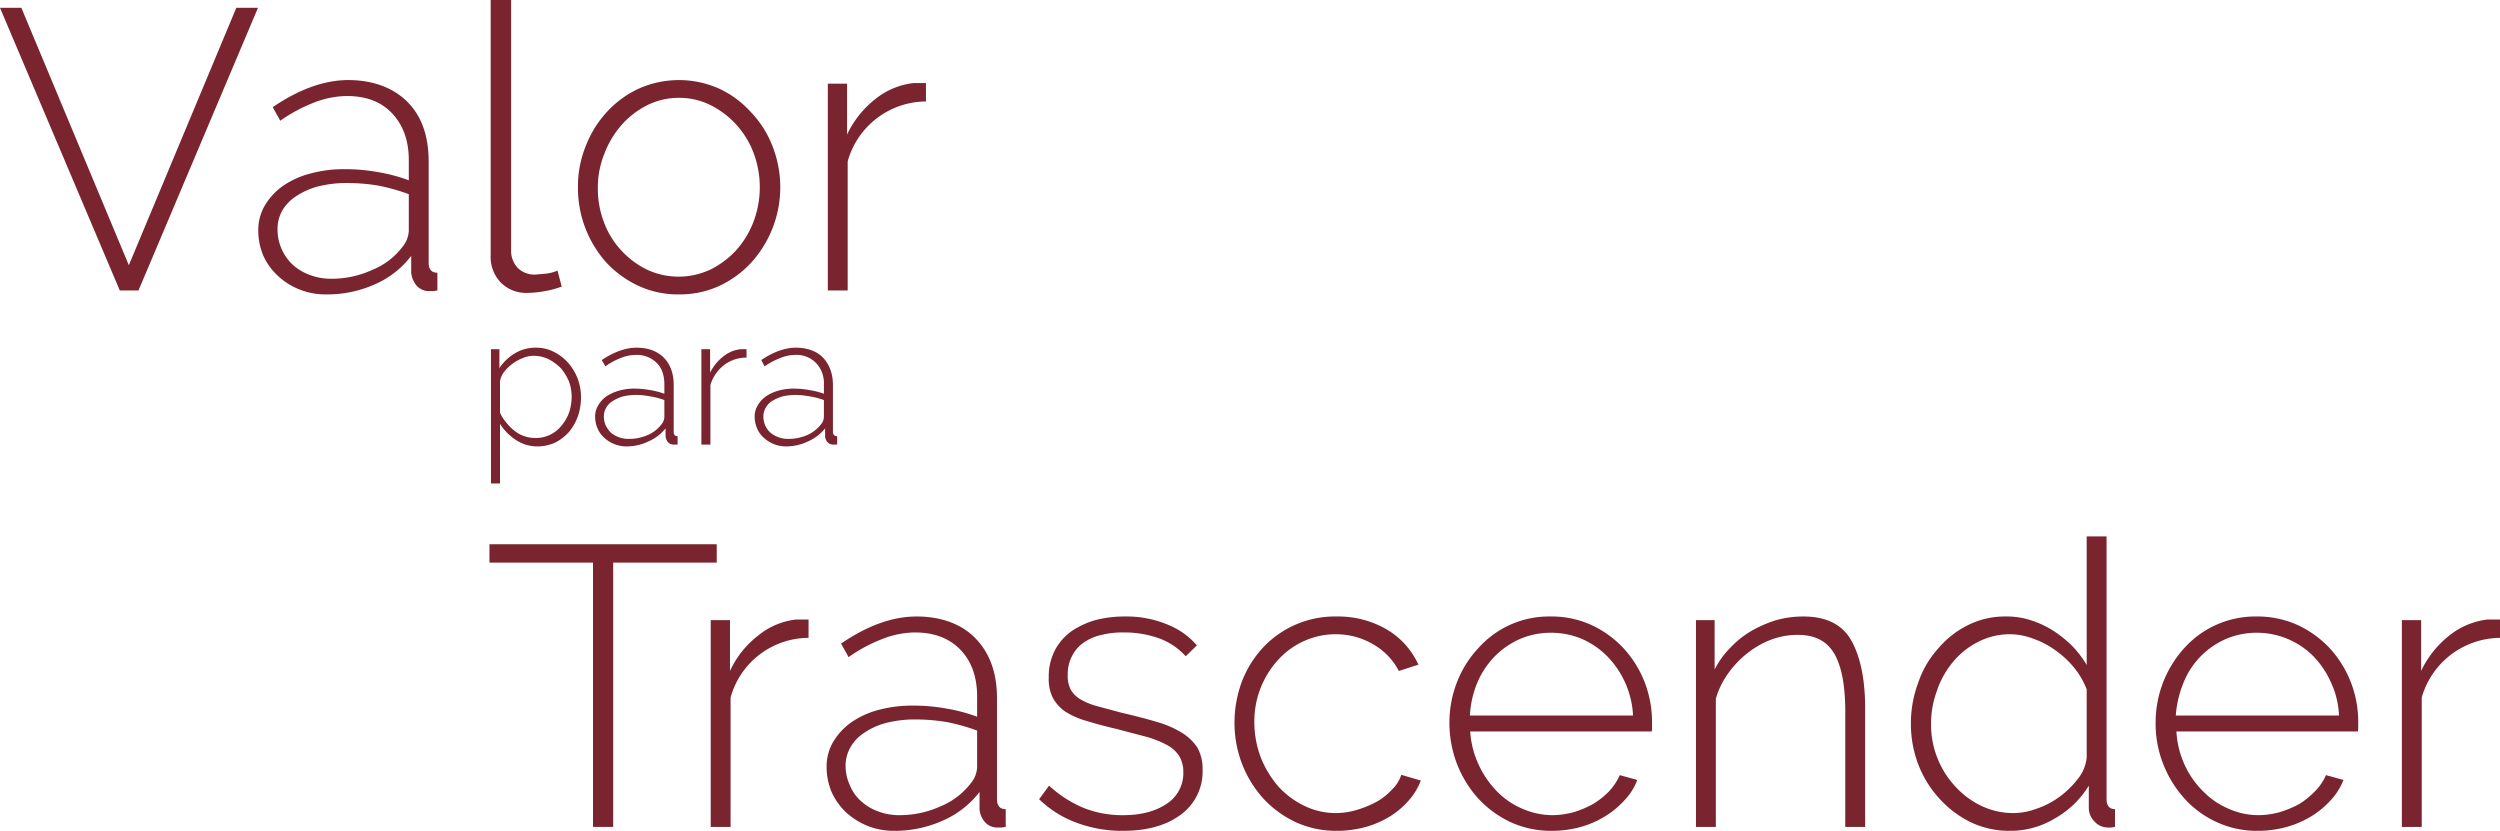
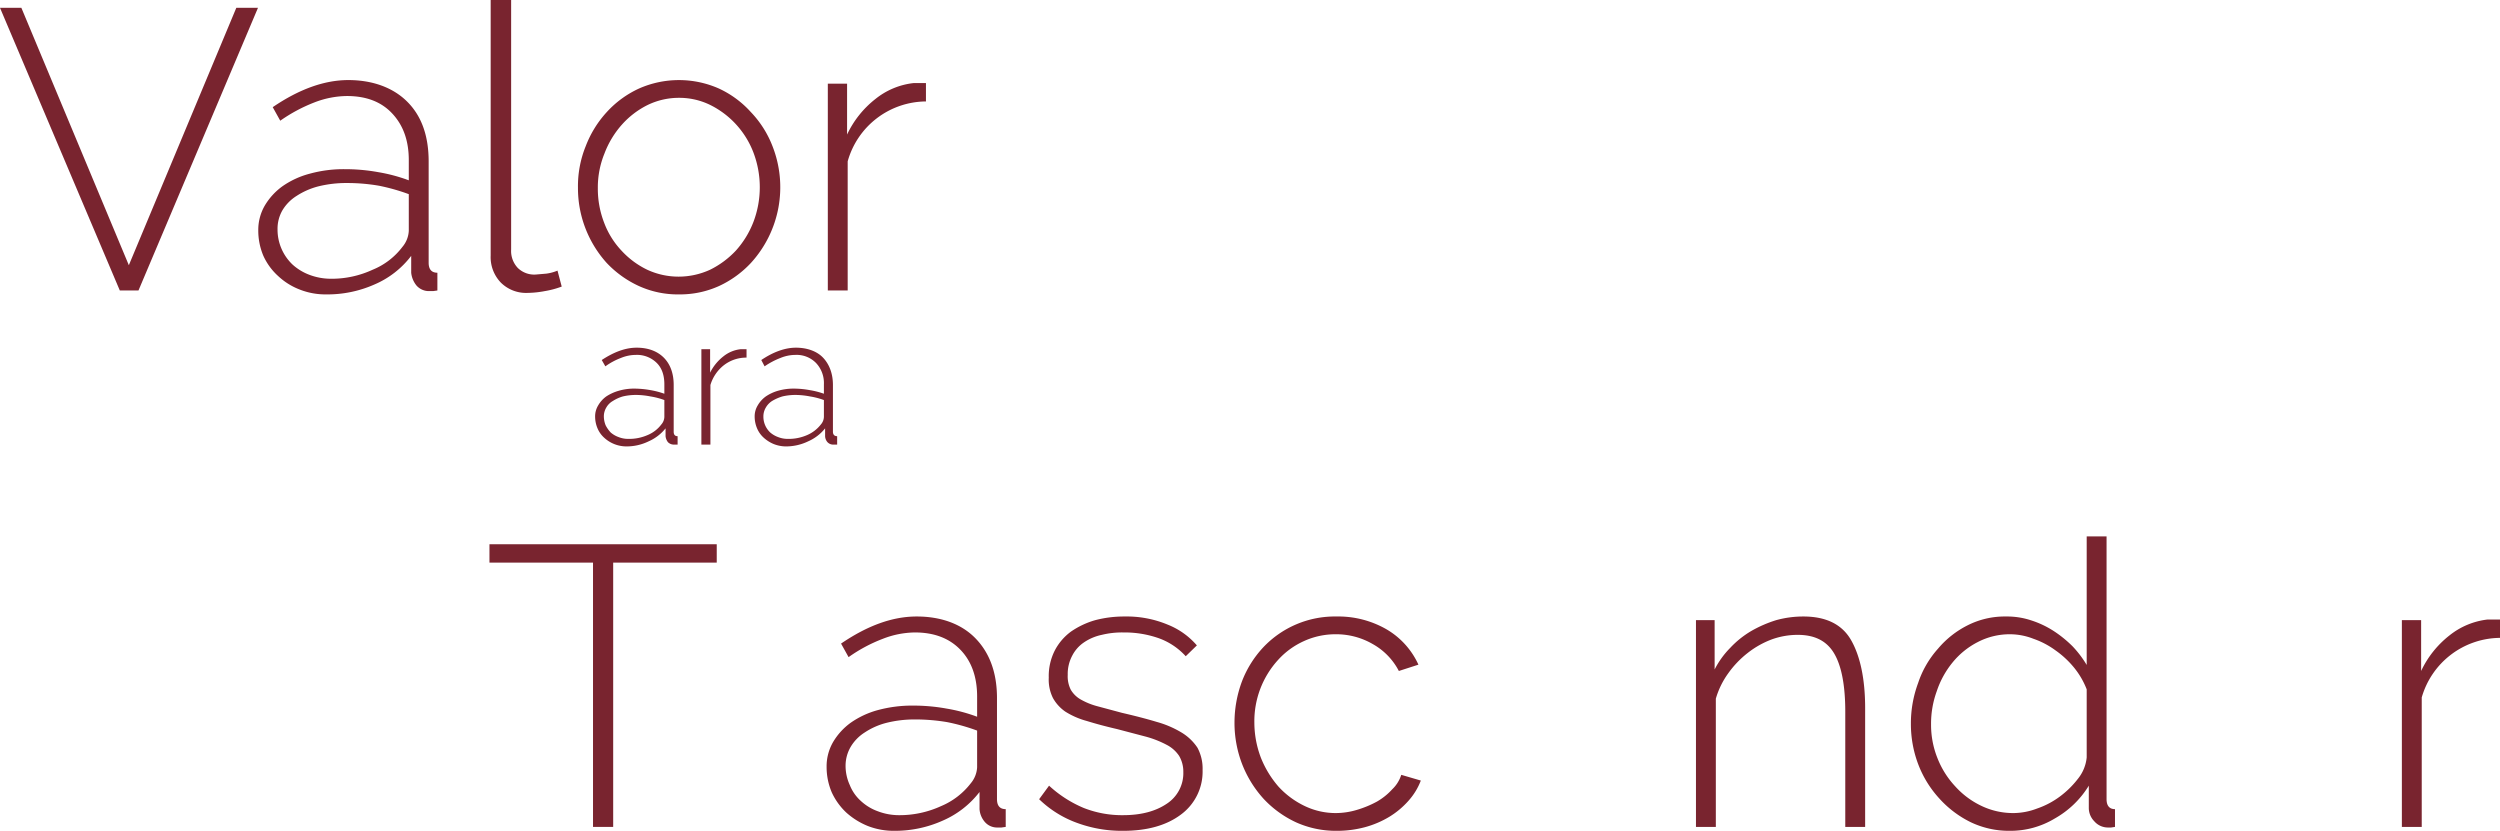
<svg xmlns="http://www.w3.org/2000/svg" viewBox="0 0 830.5 276">
  <defs>
    <style>.cls-1{fill:#79242f;}</style>
  </defs>
  <g id="Layer_2" data-name="Layer 2">
    <g id="Capa_7" data-name="Capa 7">
      <path class="cls-1" d="M7.1,2.6,42.8,88.1,78.5,2.6h7.2L46,96.5H39.8L0,2.6Z" />
      <path class="cls-1" d="M108.4,97.8a23.3,23.3,0,0,1-8.8-1.6,22,22,0,0,1-7.2-4.5A20.4,20.4,0,0,1,87.5,85a21.4,21.4,0,0,1-1.7-8.4,16.1,16.1,0,0,1,2.1-8.2,21.3,21.3,0,0,1,5.9-6.5,28.4,28.4,0,0,1,9.1-4.2,42.3,42.3,0,0,1,11.6-1.5,61.4,61.4,0,0,1,11.2,1,54.9,54.9,0,0,1,10.1,2.7V53.2c0-6.6-1.9-11.7-5.6-15.6s-8.7-5.7-15-5.7A30.7,30.7,0,0,0,104.5,34a53.1,53.1,0,0,0-11.4,6.1l-2.5-4.5c8.8-6,17.2-9,25.1-9s14.8,2.4,19.6,7.2,7.1,11.4,7.1,19.9V87.3c0,2.2,1,3.3,2.9,3.3v5.9l-1.4.2h-1.2a5.5,5.5,0,0,1-4.3-1.8,8,8,0,0,1-1.8-4.3V85a30.2,30.2,0,0,1-12.2,9.5A38.5,38.5,0,0,1,108.4,97.8Zm1.3-5.2a32.4,32.4,0,0,0,14.1-3,23.5,23.5,0,0,0,9.9-7.6,9,9,0,0,0,2.1-5.3V64.5a66,66,0,0,0-9.9-2.8,62.6,62.6,0,0,0-10.7-.9,38.5,38.5,0,0,0-9.4,1.1,24.4,24.4,0,0,0-7.3,3.2,14.3,14.3,0,0,0-4.7,4.8,12.3,12.3,0,0,0-1.6,6.3,16,16,0,0,0,5,11.7,17.5,17.5,0,0,0,5.6,3.4A20.1,20.1,0,0,0,109.7,92.6Z" />
      <path class="cls-1" d="M163,0h6.8V82.9A8.2,8.2,0,0,0,172,89a7.8,7.8,0,0,0,6,2.2l3.5-.3a14.4,14.4,0,0,0,3.7-1l1.4,5.3a29.8,29.8,0,0,1-5.6,1.5,32.5,32.5,0,0,1-5.7.6,11.9,11.9,0,0,1-8.9-3.4,12.2,12.2,0,0,1-3.4-9Z" />
      <path class="cls-1" d="M225.6,97.8A31.2,31.2,0,0,1,212.2,95a34.4,34.4,0,0,1-10.7-7.7,37.1,37.1,0,0,1-9.5-25,35.3,35.3,0,0,1,2.6-13.8,35.3,35.3,0,0,1,7-11.3,33.2,33.2,0,0,1,10.7-7.8,32.8,32.8,0,0,1,26.5,0,32.8,32.8,0,0,1,10.6,7.8,34.1,34.1,0,0,1,7.2,11.3,37.3,37.3,0,0,1-7.1,38.8A34,34,0,0,1,238.9,95,31.4,31.4,0,0,1,225.6,97.8Zm-27-35.3A31.3,31.3,0,0,0,200.7,74a27.6,27.6,0,0,0,5.8,9.3,28.1,28.1,0,0,0,8.5,6.3,24.7,24.7,0,0,0,10.4,2.3,25.1,25.1,0,0,0,10.5-2.3,29.7,29.7,0,0,0,8.6-6.4,30.7,30.7,0,0,0,5.8-9.5,32.5,32.5,0,0,0,0-23A29.3,29.3,0,0,0,236,34.9a23.3,23.3,0,0,0-10.4-2.4,23.8,23.8,0,0,0-10.5,2.4,28.3,28.3,0,0,0-8.5,6.5,30.8,30.8,0,0,0-5.8,9.6A29.8,29.8,0,0,0,198.6,62.5Z" />
      <path class="cls-1" d="M307.6,33.7a27.2,27.2,0,0,0-26,19.9V96.5H275V27.8h6.4V44.7a32.6,32.6,0,0,1,9.4-11.8,24.5,24.5,0,0,1,12.7-5.3h4.1Z" />
-       <path class="cls-1" d="M178.6,148.3a12.8,12.8,0,0,1-7.3-2.2,17.5,17.5,0,0,1-5.2-5.3v19.8h-3V116h2.8v6.3a15.9,15.9,0,0,1,5.1-4.9,13.3,13.3,0,0,1,6.9-1.9,12.7,12.7,0,0,1,6.1,1.4,15.5,15.5,0,0,1,4.8,3.7,17.1,17.1,0,0,1,4.2,11.3,18.9,18.9,0,0,1-1,6.3,17.5,17.5,0,0,1-2.9,5.2,16,16,0,0,1-4.6,3.6A14.5,14.5,0,0,1,178.6,148.3Zm-.8-2.8a10.8,10.8,0,0,0,8.8-4.2,13.6,13.6,0,0,0,2.5-4.4,16.9,16.9,0,0,0,.8-5,15,15,0,0,0-.9-5.2,17.9,17.9,0,0,0-2.7-4.4,17.3,17.3,0,0,0-4.1-3,11.7,11.7,0,0,0-4.9-1.1,9.1,9.1,0,0,0-3.5.7,14.8,14.8,0,0,0-3.5,1.9,14.4,14.4,0,0,0-2.8,2.7,7,7,0,0,0-1.4,3.2v10.4a14.2,14.2,0,0,0,2.1,3.3,17.2,17.2,0,0,0,2.7,2.7,10.6,10.6,0,0,0,3.3,1.8A11.3,11.3,0,0,0,177.8,145.5Z" />
      <path class="cls-1" d="M208.1,148.3a10.9,10.9,0,0,1-7.4-2.9,8.7,8.7,0,0,1-2.2-3.1,10,10,0,0,1-.8-3.8,7,7,0,0,1,1-3.8,9.5,9.5,0,0,1,2.7-3,14.8,14.8,0,0,1,4.2-1.9,17.9,17.9,0,0,1,5.3-.7,31.5,31.5,0,0,1,5.2.5,28,28,0,0,1,4.6,1.2v-3.1c0-3-.8-5.4-2.5-7.1a9.3,9.3,0,0,0-7-2.7,13,13,0,0,0-4.9,1,22.1,22.1,0,0,0-5.2,2.8l-1.2-2.1c4.1-2.7,7.9-4.1,11.6-4.1s6.8,1.1,9,3.3,3.3,5.3,3.3,9.1v15.5c0,1,.4,1.5,1.3,1.5v2.8h-1.2a2.8,2.8,0,0,1-2-.8,3.9,3.9,0,0,1-.8-2v-2.6a14.8,14.8,0,0,1-5.6,4.3A16.7,16.7,0,0,1,208.1,148.3Zm.6-2.5a15.4,15.4,0,0,0,6.5-1.3,10.9,10.9,0,0,0,4.5-3.5,4,4,0,0,0,1-2.5v-5.6a23.9,23.9,0,0,0-4.6-1.2,25.4,25.4,0,0,0-4.9-.5,18.8,18.8,0,0,0-4.3.5,12.6,12.6,0,0,0-3.3,1.5,5.8,5.8,0,0,0-2.2,2.2,5.7,5.7,0,0,0-.8,2.9,8,8,0,0,0,.6,3,10.4,10.4,0,0,0,1.7,2.4,8.4,8.4,0,0,0,2.6,1.5A8.7,8.7,0,0,0,208.7,145.8Z" />
      <path class="cls-1" d="M248,118.8a12.1,12.1,0,0,0-7.5,2.5,13.1,13.1,0,0,0-4.5,6.6v19.8h-3V116h2.9v7.8a15.6,15.6,0,0,1,4.4-5.4,11,11,0,0,1,5.8-2.4H248Z" />
      <path class="cls-1" d="M261.1,148.3a11.1,11.1,0,0,1-4.1-.8,11.5,11.5,0,0,1-3.3-2.1,8.7,8.7,0,0,1-2.2-3.1,10,10,0,0,1-.8-3.8,7,7,0,0,1,1-3.8,9.5,9.5,0,0,1,2.7-3,14.2,14.2,0,0,1,4.1-1.9,18.6,18.6,0,0,1,5.4-.7,29.4,29.4,0,0,1,5.1.5,26.8,26.8,0,0,1,4.7,1.2v-3.1a9.7,9.7,0,0,0-2.6-7.1,9,9,0,0,0-6.9-2.7,13,13,0,0,0-4.9,1,24.8,24.8,0,0,0-5.3,2.8l-1.1-2.1c4-2.7,7.9-4.1,11.5-4.1s6.9,1.1,9,3.3,3.3,5.3,3.3,9.1v15.5c0,1,.5,1.5,1.4,1.5v2.8h-1.3a2.6,2.6,0,0,1-1.9-.8,3.2,3.2,0,0,1-.8-2v-2.6a14.8,14.8,0,0,1-5.6,4.3A17,17,0,0,1,261.1,148.3Zm.6-2.5a15.4,15.4,0,0,0,6.5-1.3,11.6,11.6,0,0,0,4.5-3.5,4,4,0,0,0,1-2.5v-5.6a23.9,23.9,0,0,0-4.6-1.2,26.3,26.3,0,0,0-4.9-.5,18.8,18.8,0,0,0-4.3.5,15.2,15.2,0,0,0-3.4,1.5,6.3,6.3,0,0,0-2.1,2.2,5.7,5.7,0,0,0-.8,2.9,7.2,7.2,0,0,0,2.3,5.4,8.4,8.4,0,0,0,2.6,1.5A8.7,8.7,0,0,0,261.7,145.8Z" />
      <path class="cls-1" d="M238.1,186.9H203.7v87.8H197V186.9H162.6v-6.1h75.5Z" />
-       <path class="cls-1" d="M268.6,211.9a27,27,0,0,0-25.9,19.8v43h-6.6V206h6.4v16.9a31.6,31.6,0,0,1,9.4-11.8,24.2,24.2,0,0,1,12.6-5.3h4.1Z" />
      <path class="cls-1" d="M297.2,276a23.8,23.8,0,0,1-8.9-1.6,24.3,24.3,0,0,1-7.2-4.5,21.6,21.6,0,0,1-4.8-6.7,21.4,21.4,0,0,1-1.7-8.4,16.1,16.1,0,0,1,2.1-8.2,21.3,21.3,0,0,1,5.9-6.5,28.8,28.8,0,0,1,9-4.2,43.6,43.6,0,0,1,11.7-1.5,61.4,61.4,0,0,1,11.2,1,54.9,54.9,0,0,1,10.1,2.7v-6.7c0-6.6-1.9-11.8-5.6-15.6s-8.7-5.7-15.1-5.7a30.2,30.2,0,0,0-10.6,2.1,50.8,50.8,0,0,0-11.4,6.1l-2.5-4.5c8.8-6,17.1-9,25.1-9s14.8,2.4,19.5,7.2,7.2,11.4,7.2,19.9v33.6c0,2.2,1,3.3,2.9,3.3v5.9l-1.4.2h-1.3a5.4,5.4,0,0,1-4.2-1.8,7.3,7.3,0,0,1-1.8-4.3v-5.7a30.9,30.9,0,0,1-12.2,9.5A38.8,38.8,0,0,1,297.2,276Zm1.3-5.2a33,33,0,0,0,14.1-3,24.3,24.3,0,0,0,9.9-7.6,9,9,0,0,0,2.1-5.3V242.7a66,66,0,0,0-9.9-2.8,63.8,63.8,0,0,0-10.8-.9,38.3,38.3,0,0,0-9.3,1.1,23.4,23.4,0,0,0-7.3,3.2,14.3,14.3,0,0,0-4.7,4.8,12.4,12.4,0,0,0-1.7,6.3,15.3,15.3,0,0,0,1.4,6.4,14.1,14.1,0,0,0,3.7,5.3,16.5,16.5,0,0,0,5.6,3.4A19.7,19.7,0,0,0,298.5,270.8Z" />
      <path class="cls-1" d="M373.1,276a43,43,0,0,1-15.2-2.6,35.4,35.4,0,0,1-12.7-7.9l3.3-4.5a39.4,39.4,0,0,0,11.5,7.4,34.7,34.7,0,0,0,13.1,2.4c6,0,10.8-1.3,14.5-3.8a12.1,12.1,0,0,0,5.5-10.5,10.3,10.3,0,0,0-1.4-5.4,11,11,0,0,0-4.2-3.7,33.1,33.1,0,0,0-6.9-2.7l-9.5-2.5c-3.9-.9-7.2-1.8-10.1-2.7a26.1,26.1,0,0,1-7.1-3.1,13.4,13.4,0,0,1-4.1-4.5,13.7,13.7,0,0,1-1.4-6.8,18.7,18.7,0,0,1,2-9,18.2,18.2,0,0,1,5.4-6.3,27.4,27.4,0,0,1,8.1-3.8,37.9,37.9,0,0,1,9.7-1.2,35.4,35.4,0,0,1,14.3,2.7,24.9,24.9,0,0,1,9.7,6.9l-3.7,3.6a22.3,22.3,0,0,0-9-6,34.2,34.2,0,0,0-11.7-1.9,28.4,28.4,0,0,0-7.2.8,16.5,16.5,0,0,0-5.9,2.5,11.8,11.8,0,0,0-3.9,4.4,12.9,12.9,0,0,0-1.5,6.4,9.9,9.9,0,0,0,1,4.9,8.9,8.9,0,0,0,3.2,3.2,23.1,23.1,0,0,0,5.6,2.3l8.2,2.2c4.3,1,8.2,2,11.5,3a33.1,33.1,0,0,1,8.4,3.6,16.6,16.6,0,0,1,5.2,5,14.7,14.7,0,0,1,1.7,7.4,17.7,17.7,0,0,1-7.2,14.8Q385.1,276,373.1,276Z" />
      <path class="cls-1" d="M410.1,240.1a39.3,39.3,0,0,1,2.5-13.8,34.8,34.8,0,0,1,7-11.2A32.7,32.7,0,0,1,444,204.8a32.1,32.1,0,0,1,16.5,4.2,26.1,26.1,0,0,1,10.7,11.8l-6.5,2.1a21.7,21.7,0,0,0-8.6-8.9,24.2,24.2,0,0,0-12.4-3.3,25.2,25.2,0,0,0-10.6,2.3,25.9,25.9,0,0,0-8.5,6.2,30.2,30.2,0,0,0-7.9,20.9,32.9,32.9,0,0,0,2.2,11.7,33.6,33.6,0,0,0,5.8,9.5,28.4,28.4,0,0,0,8.6,6.4,23.8,23.8,0,0,0,10.5,2.4,24.5,24.5,0,0,0,7.1-1.1,34.2,34.2,0,0,0,6.5-2.7,20.9,20.9,0,0,0,5.1-4.1,11.3,11.3,0,0,0,3-4.8l6.5,1.9a21.6,21.6,0,0,1-4,6.6,27.8,27.8,0,0,1-6.4,5.4,31.7,31.7,0,0,1-8.2,3.5,35.9,35.9,0,0,1-9.3,1.2,32.3,32.3,0,0,1-13.5-2.8,34.7,34.7,0,0,1-10.8-7.8,37.1,37.1,0,0,1-7.1-11.4A38.1,38.1,0,0,1,410.1,240.1Z" />
-       <path class="cls-1" d="M515.5,276a32.3,32.3,0,0,1-13.5-2.8,34.7,34.7,0,0,1-10.8-7.8,37.1,37.1,0,0,1-7.1-11.4,38.1,38.1,0,0,1-2.6-13.9,36.7,36.7,0,0,1,2.6-13.7,35.1,35.1,0,0,1,7.1-11.2,31.4,31.4,0,0,1,23.9-10.4,31.7,31.7,0,0,1,13.5,2.8,34.4,34.4,0,0,1,10.7,7.7,35.9,35.9,0,0,1,7,11.2,36.5,36.5,0,0,1,2.5,13.6v1.6a3.8,3.8,0,0,1-.1,1.3H488.4a30.8,30.8,0,0,0,2.8,11,31.1,31.1,0,0,0,6,8.8,25.8,25.8,0,0,0,8.4,5.8,25.3,25.3,0,0,0,10.2,2.2,28.2,28.2,0,0,0,7-1,33.2,33.2,0,0,0,6.4-2.7,27.2,27.2,0,0,0,5.3-4.2,19.6,19.6,0,0,0,3.6-5.4l5.8,1.6a19.6,19.6,0,0,1-4.3,6.8,28.9,28.9,0,0,1-6.6,5.4,31.7,31.7,0,0,1-8.2,3.5A35.9,35.9,0,0,1,515.5,276Zm27-38.3a30.3,30.3,0,0,0-8.7-19.8,27.1,27.1,0,0,0-8.4-5.7,26.5,26.5,0,0,0-10.2-2,26,26,0,0,0-10.1,2,27.1,27.1,0,0,0-8.4,5.7,28.3,28.3,0,0,0-5.9,8.8,32.8,32.8,0,0,0-2.5,11Z" />
      <path class="cls-1" d="M619.6,274.7H613V236.4c0-8.9-1.3-15.4-3.8-19.5s-6.5-6-12-6a25.5,25.5,0,0,0-8.6,1.5,30,30,0,0,0-8,4.5,32.2,32.2,0,0,0-6.5,6.8,27.3,27.3,0,0,0-4.1,8.4v42.6h-6.6V206h6.2v16.4a28.8,28.8,0,0,1,5.2-7.2,31.3,31.3,0,0,1,7-5.6,40.9,40.9,0,0,1,8.3-3.6,33.7,33.7,0,0,1,9-1.2c7.5,0,12.8,2.6,15.8,7.8s4.7,12.8,4.7,22.6Z" />
      <path class="cls-1" d="M667.8,276a29.6,29.6,0,0,1-13.2-2.9,34.5,34.5,0,0,1-10.5-8,35.4,35.4,0,0,1-6.9-11.3,37.7,37.7,0,0,1-2.4-13.3,38.5,38.5,0,0,1,2.4-13.6,32.2,32.2,0,0,1,6.6-11.4,31.1,31.1,0,0,1,9.9-7.8,27.3,27.3,0,0,1,12.7-2.9,25.5,25.5,0,0,1,8.4,1.3,31.4,31.4,0,0,1,7.4,3.5,39,39,0,0,1,6.3,5.1,34.9,34.9,0,0,1,4.7,6.2V178.2h6.6v87.3c0,2.2,1,3.3,2.8,3.3v5.9l-1.3.2h-1.1a6,6,0,0,1-4.5-2.1,6.3,6.3,0,0,1-1.8-4.3V261a31.1,31.1,0,0,1-11.3,10.9A28.5,28.5,0,0,1,667.8,276Zm1.2-5.9a22.3,22.3,0,0,0,7.7-1.5,27.7,27.7,0,0,0,7.6-4,30.5,30.5,0,0,0,6-5.9,13.3,13.3,0,0,0,2.9-7.1V229a26.7,26.7,0,0,0-4.1-7.1,30.8,30.8,0,0,0-6.2-5.8,27.7,27.7,0,0,0-7.4-3.9,21.5,21.5,0,0,0-7.7-1.5,23,23,0,0,0-10.8,2.6,26.1,26.1,0,0,0-8.3,6.7,29.9,29.9,0,0,0-5.3,9.6,31.4,31.4,0,0,0-1.9,11,29.7,29.7,0,0,0,2.1,11.2,29.4,29.4,0,0,0,5.9,9.4,27.6,27.6,0,0,0,8.7,6.5A24.4,24.4,0,0,0,669,270.1Z" />
-       <path class="cls-1" d="M750.1,276a31.7,31.7,0,0,1-13.5-2.8,32.5,32.5,0,0,1-10.8-7.8,37.1,37.1,0,0,1-7.1-11.4,36.2,36.2,0,0,1-2.6-13.9,36.8,36.8,0,0,1,9.6-24.9,31.8,31.8,0,0,1,24-10.4,32.3,32.3,0,0,1,13.5,2.8,34.4,34.4,0,0,1,10.7,7.7,35.9,35.9,0,0,1,7,11.2,36.5,36.5,0,0,1,2.5,13.6v1.6c0,.7-.1,1.1-.1,1.3H723a30.7,30.7,0,0,0,2.7,11,29.4,29.4,0,0,0,6.1,8.8,25.8,25.8,0,0,0,8.4,5.8,24.4,24.4,0,0,0,10.1,2.2,26.9,26.9,0,0,0,7-1,34.2,34.2,0,0,0,6.5-2.7,26.6,26.6,0,0,0,5.2-4.2,17.9,17.9,0,0,0,3.7-5.4l5.8,1.6a21.2,21.2,0,0,1-4.3,6.8,28.9,28.9,0,0,1-6.6,5.4,32.4,32.4,0,0,1-8.3,3.5A35.7,35.7,0,0,1,750.1,276ZM777,237.7a28.3,28.3,0,0,0-2.7-11.1,29.7,29.7,0,0,0-5.9-8.7,26.5,26.5,0,0,0-28.8-5.7,26.6,26.6,0,0,0-14.2,14.5,35.4,35.4,0,0,0-2.6,11Z" />
      <path class="cls-1" d="M830.5,211.9a27.3,27.3,0,0,0-26,19.8v43h-6.6V206h6.4v16.9a32.6,32.6,0,0,1,9.4-11.8,24.8,24.8,0,0,1,12.7-5.3h4.1Z" />
    </g>
  </g>
</svg>